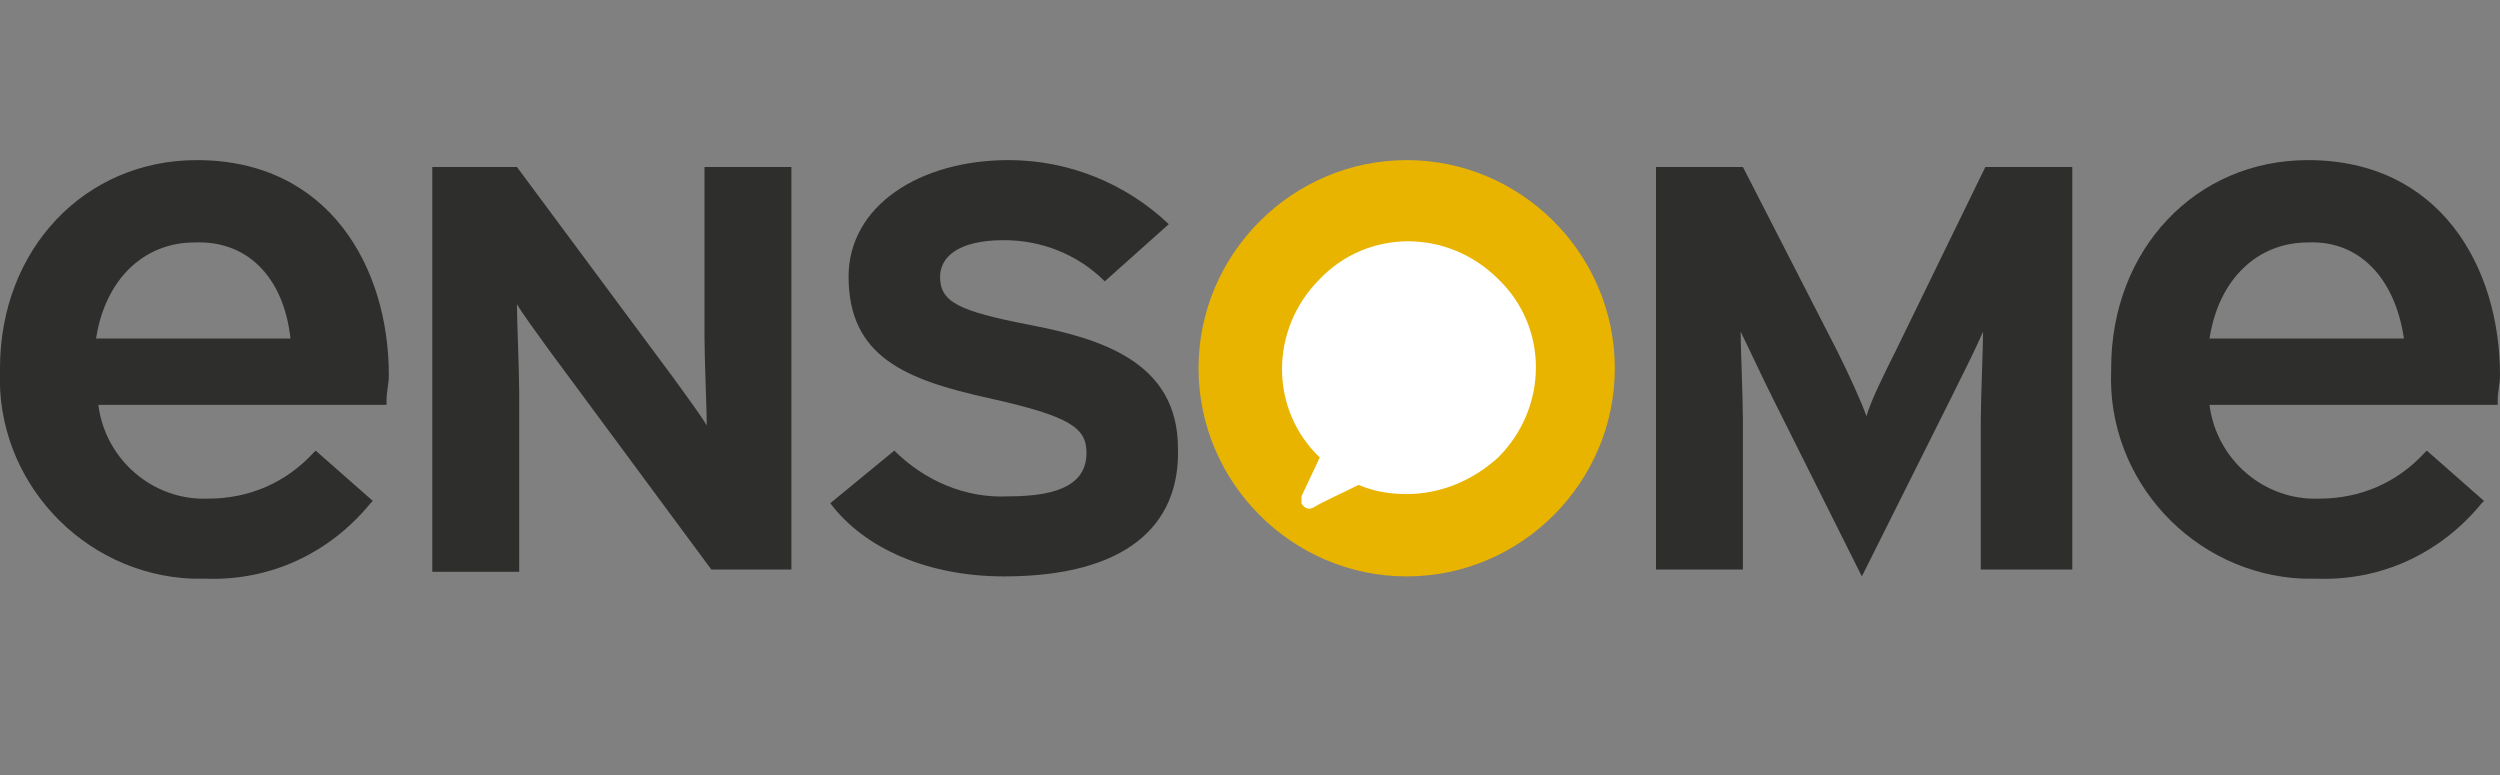
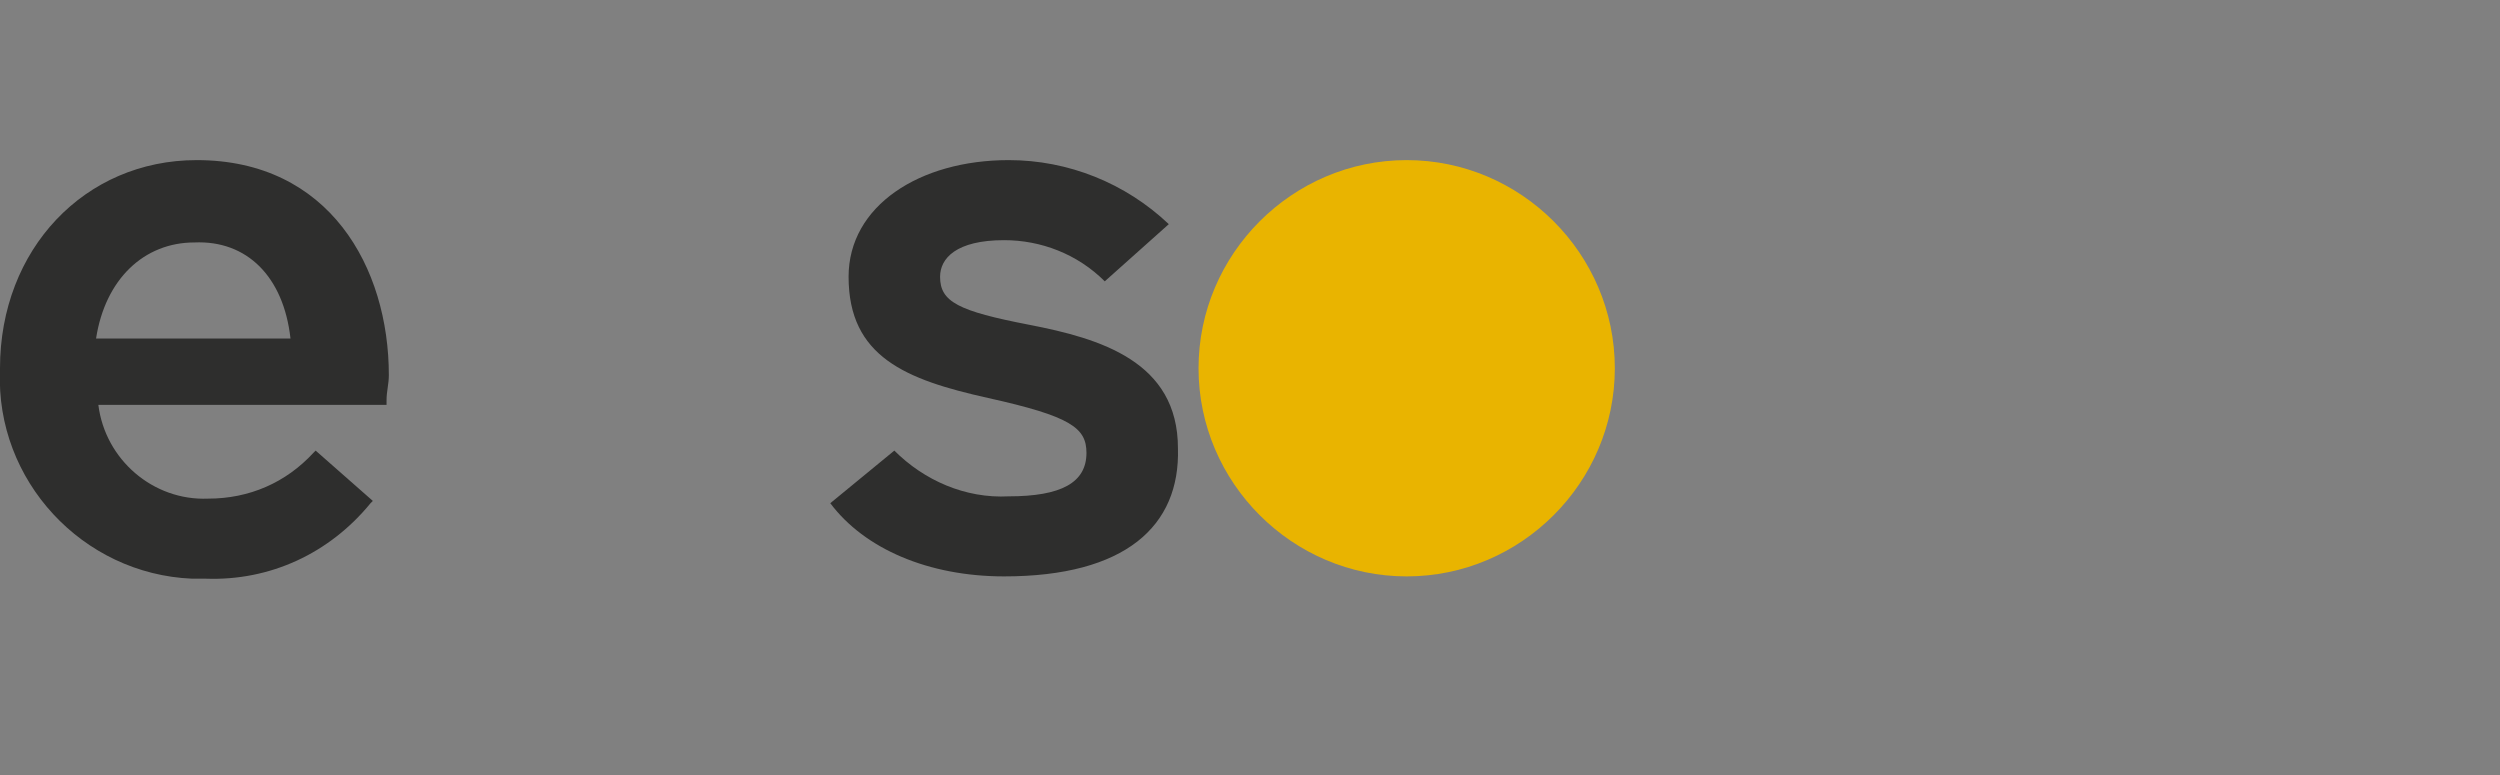
<svg xmlns="http://www.w3.org/2000/svg" version="1.1" id="Composant_13_13" x="0px" y="0px" viewBox="0 0 109.3 33.9" style="enable-background:new 0 0 109.3 33.9;" xml:space="preserve">
  <rect x="0" y="0" width="109.3" height="33.9" fill="#808080" stroke="none" />
  <style type="text/css">
	.st0{fill:#2E2E2D;}
	.st1{fill:#E9B400;}
	.st2{fill:#FFFFFF;}
</style>
-   <path id="Tracé_88" class="st0" d="M31.1,24.9l-7.1-9.6c-0.5-0.7-1.1-1.5-1.4-2c0,0.7,0.1,2.9,0.1,3.9v7.8h-3.8V7.3h3.7l6.9,9.3  c0.5,0.7,1.1,1.5,1.4,2c0-0.7-0.1-2.9-0.1-3.9V7.3h3.8v17.6L31.1,24.9z" />
  <path id="Tracé_89" class="st0" d="M43.9,25.2c-3.3,0-6.1-1.2-7.6-3.2l2.8-2.3c1.3,1.3,3.1,2.1,5,2c2.3,0,3.4-0.6,3.4-1.9  c0-1.1-0.7-1.6-4.3-2.4c-3.6-0.8-6.1-1.8-6.1-5.3C37.1,9,40.2,7,44.1,7C46.7,7,49.2,8,51.1,9.8l-2.8,2.5c-1.2-1.2-2.8-1.8-4.4-1.8  c-2.1,0-2.8,0.8-2.8,1.6c0,1.1,0.8,1.5,3.9,2.1s6.5,1.6,6.5,5.4C51.6,23,49.2,25.2,43.9,25.2z" />
-   <path id="Tracé_90" class="st0" d="M86.6,24.9v-6.5c0-1,0.1-3.2,0.1-3.9c-0.3,0.7-0.9,1.9-1.4,2.9l-3.9,7.8l-3.9-7.8  c-0.5-1-1.1-2.3-1.4-2.9c0,0.7,0.1,2.9,0.1,3.9v6.5h-3.8V7.3h3.8l4.1,8c0.5,1,1.1,2.3,1.3,2.9c0.2-0.7,0.8-1.9,1.3-2.9l3.9-8h3.8  v17.6H86.6z" />
  <path id="Tracé_91" class="st1" d="M61.5,7c-5,0-9.1,4.1-9.1,9.1c0,5,4.1,9.1,9.1,9.1c5,0,9.1-4.1,9.1-9.1C70.6,11.1,66.5,7,61.5,7  z" />
  <path id="Tracé_119" class="st0" d="M8.6,7C3.7,7,0,10.9,0,16.1v0.1c-0.2,4.8,3.6,8.9,8.4,9.1c0.2,0,0.4,0,0.6,0  c2.8,0.1,5.4-1.1,7.2-3.3l0.1-0.1l-2.5-2.2l-0.1,0.1c-1.2,1.3-2.8,2-4.6,2c-2.4,0.1-4.5-1.7-4.8-4.1h12.6l0-0.2  c0-0.4,0.1-0.7,0.1-1.1C17,11.7,14.4,7,8.6,7z M12.7,14.8H4.2c0.4-2.6,2.1-4.2,4.3-4.2C10.8,10.5,12.4,12.1,12.7,14.8L12.7,14.8z" />
-   <path id="Tracé_120" class="st0" d="M100.9,7c-4.9,0-8.6,3.9-8.6,9.1v0.1c-0.2,4.8,3.6,8.9,8.4,9.1c0.2,0,0.4,0,0.6,0  c2.8,0.1,5.4-1.1,7.2-3.3l0.1-0.1l-2.5-2.2l-0.1,0.1c-1.2,1.3-2.8,2-4.6,2c-2.4,0.1-4.5-1.7-4.8-4.1h12.6l0-0.2  c0-0.4,0.1-0.7,0.1-1.1C109.3,11.7,106.7,7,100.9,7z M105.1,14.8h-8.5c0.4-2.6,2.1-4.2,4.3-4.2C103.1,10.5,104.7,12.1,105.1,14.8z" />
-   <path id="Tracé_121" class="st2" d="M61.5,21.6c-0.7,0-1.4-0.1-2.1-0.4c-0.8,0.4-1.5,0.7-2,1c-0.2,0.1-0.4,0-0.5-0.2  c0-0.1,0-0.2,0-0.3l0.8-1.7c-2.2-2.1-2.2-5.6,0-7.8c2.1-2.2,5.6-2.2,7.8,0c2.2,2.1,2.2,5.6,0,7.8C64.4,21,63,21.6,61.5,21.6  L61.5,21.6z" />
</svg>